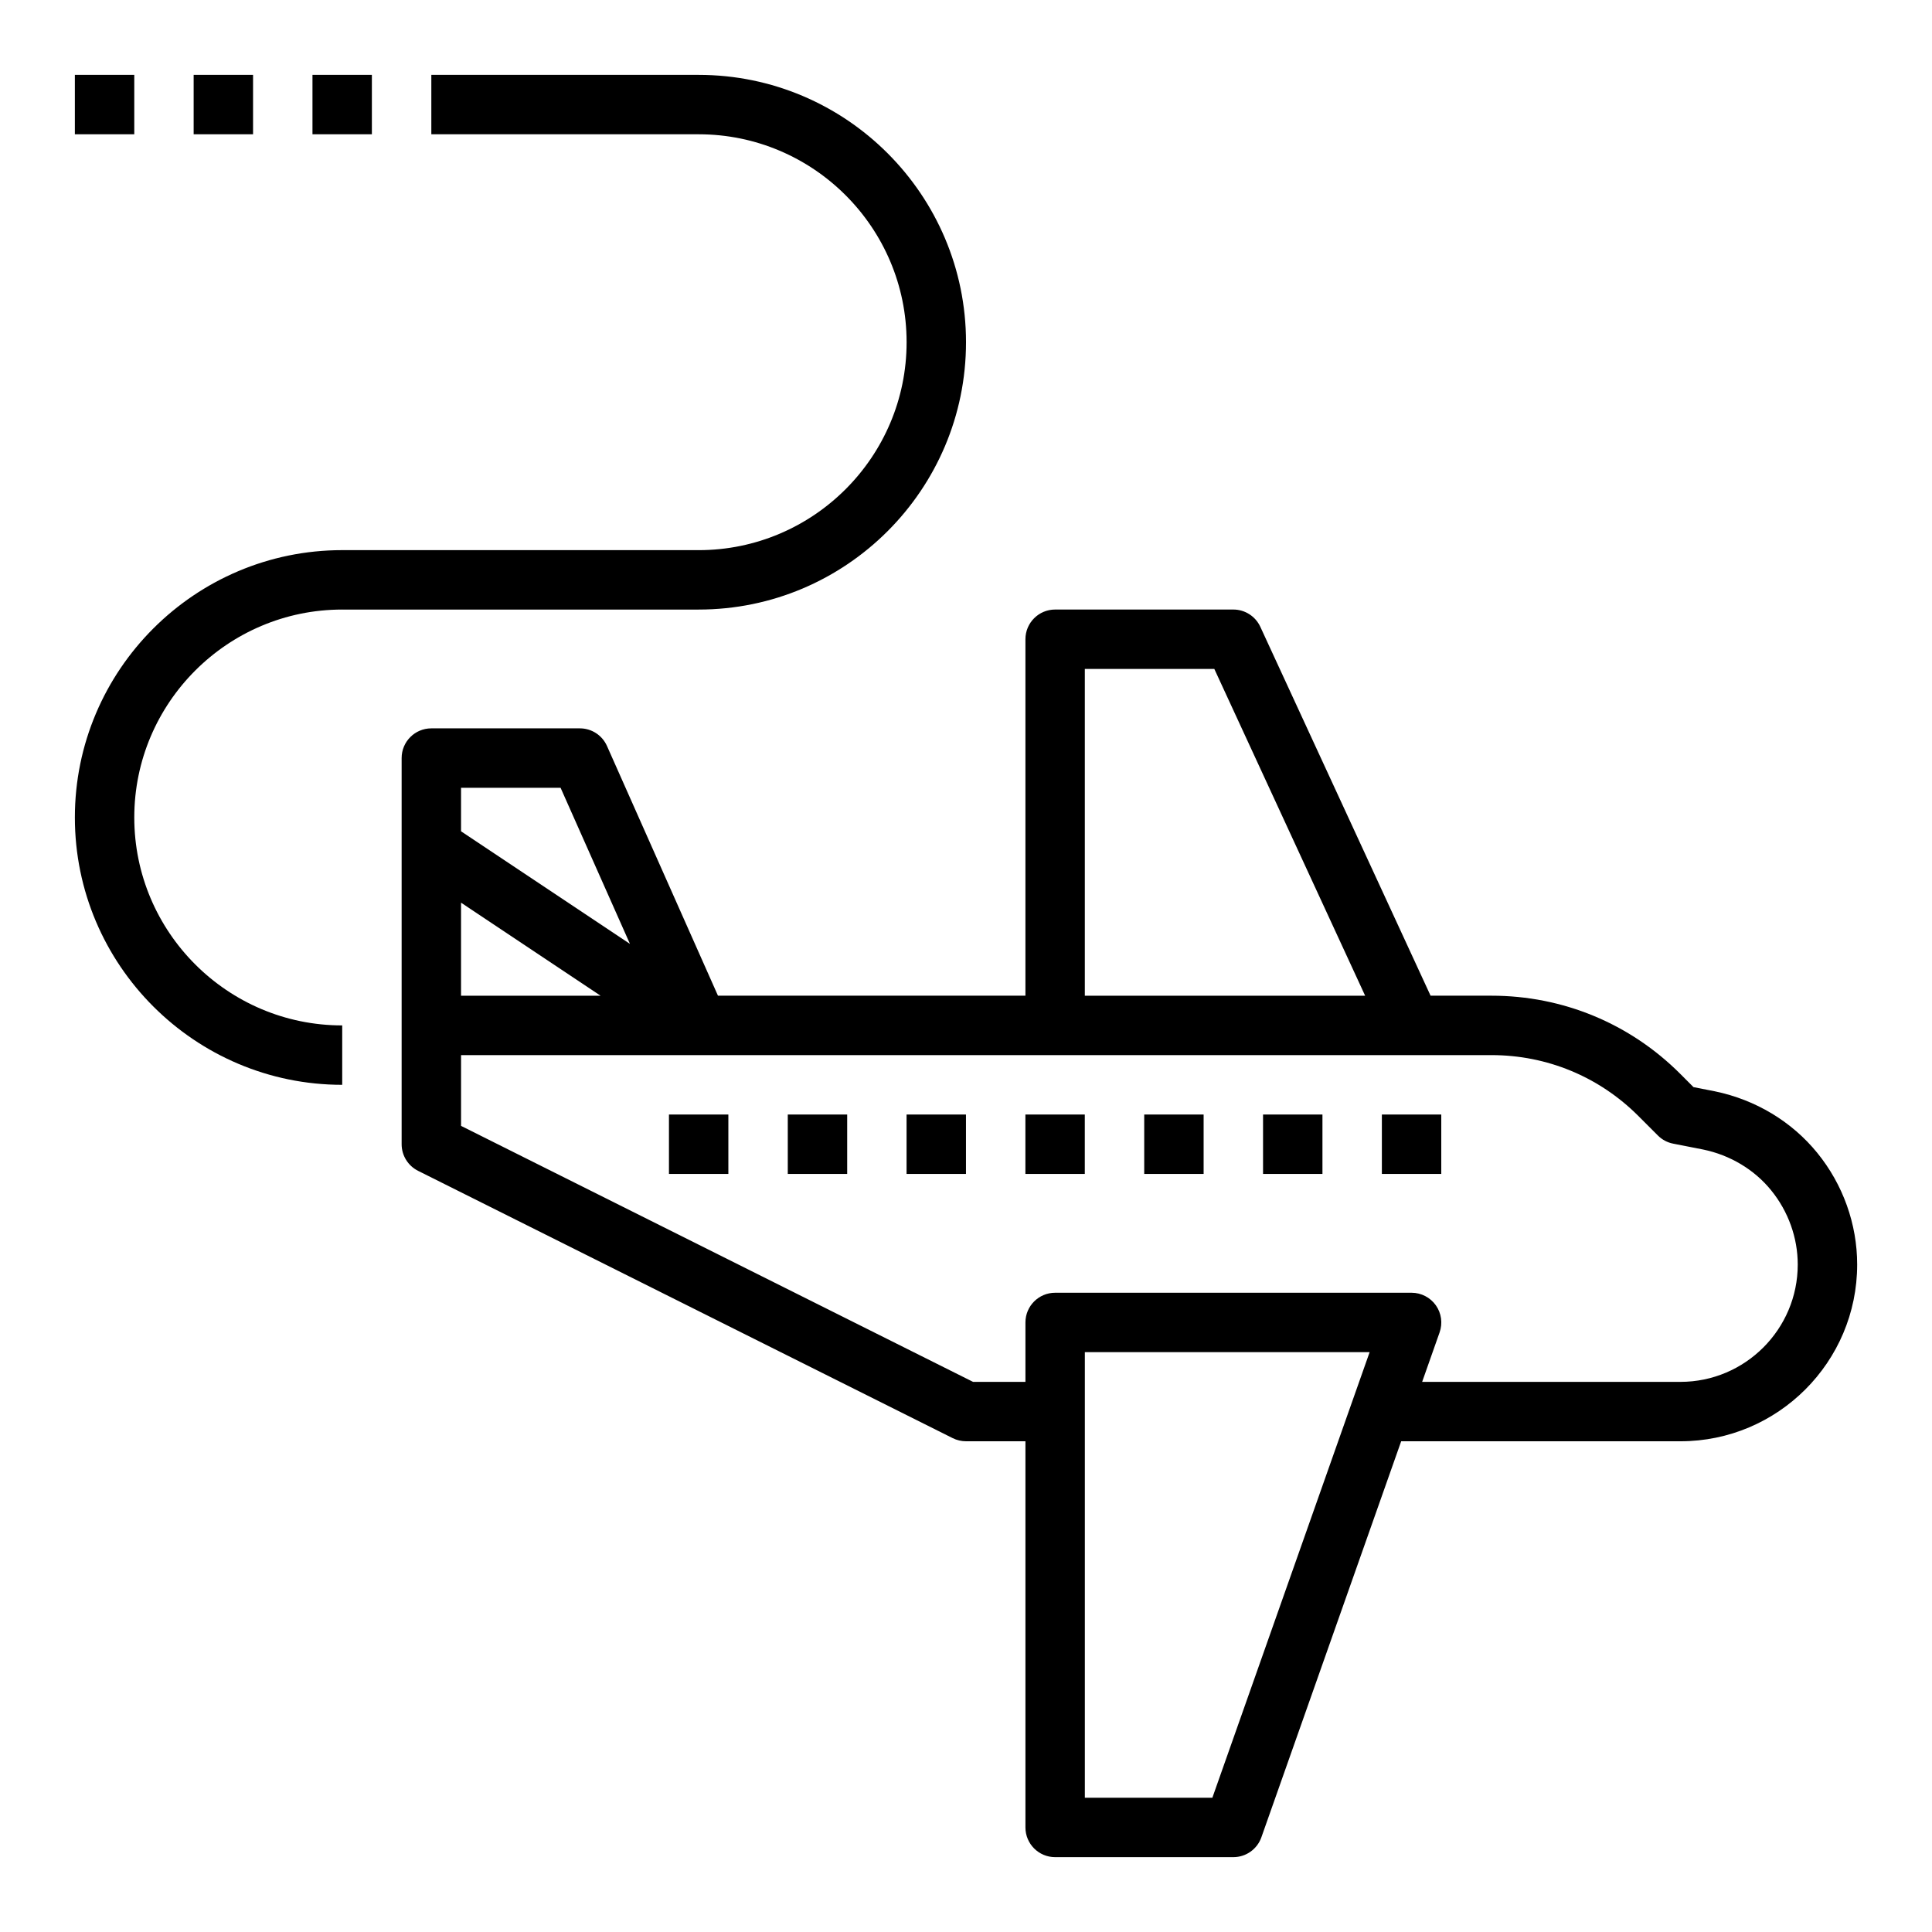
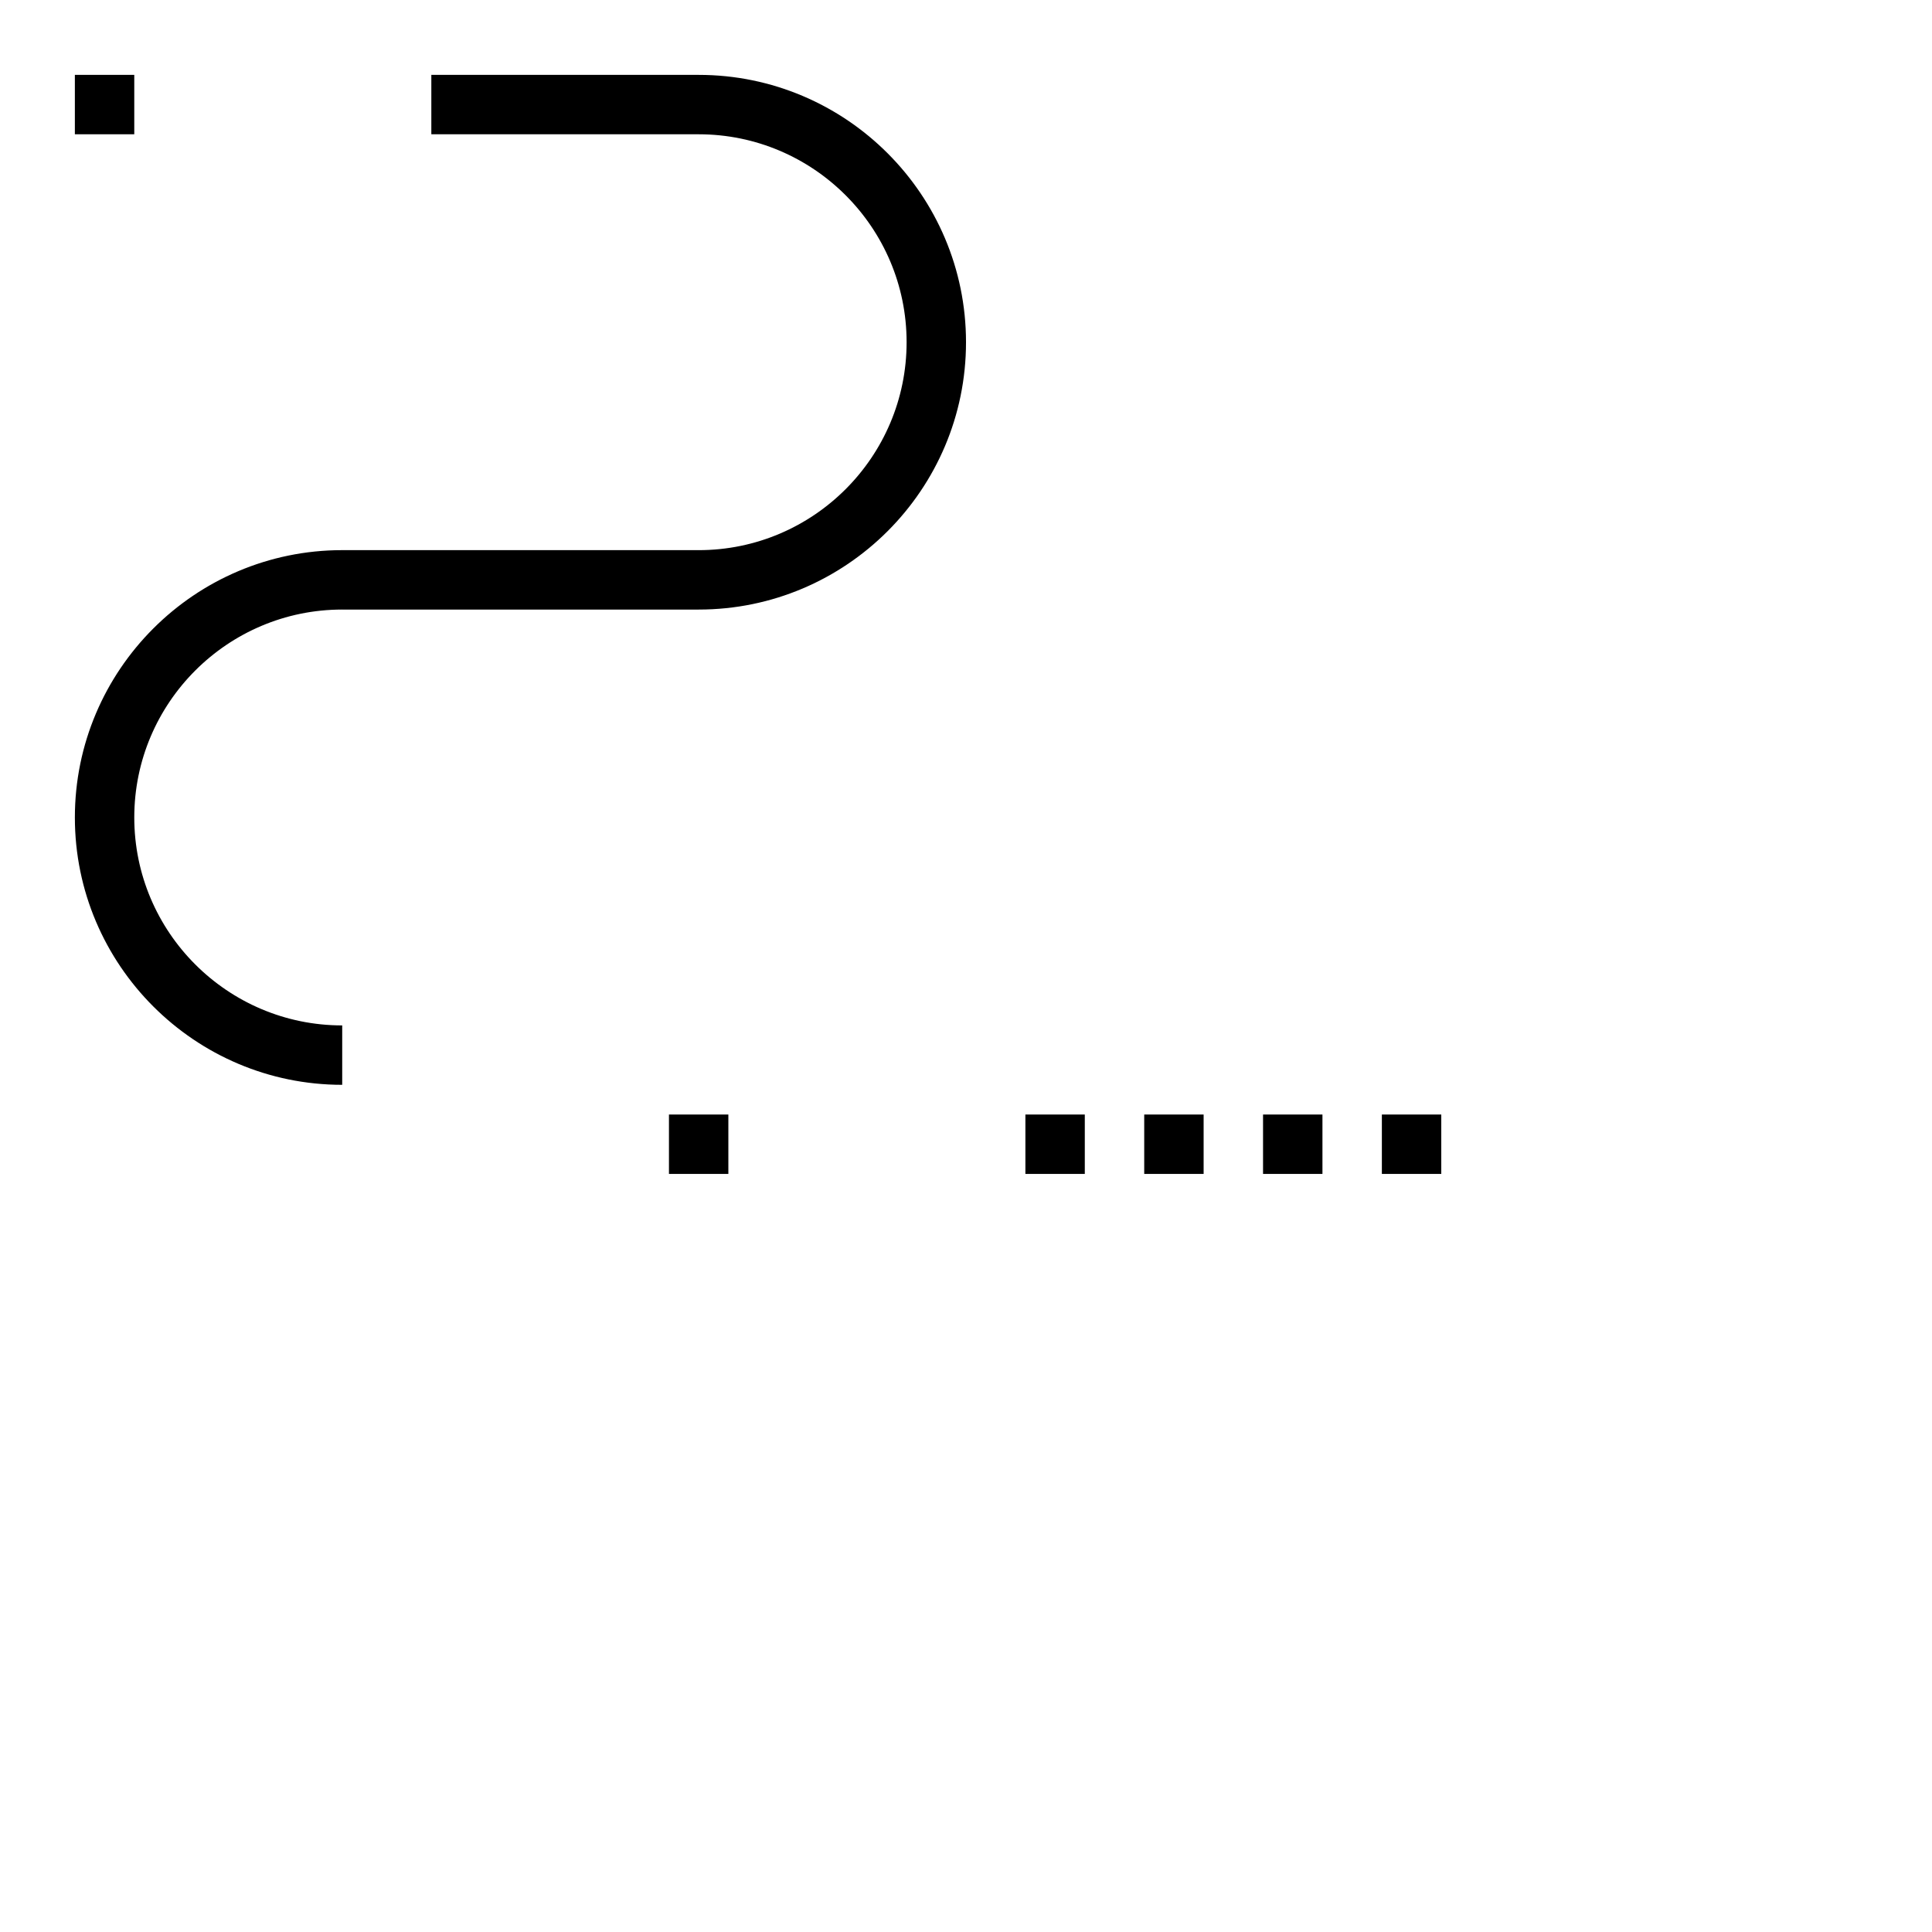
<svg xmlns="http://www.w3.org/2000/svg" fill="#000000" width="800px" height="800px" version="1.1" viewBox="144 144 512 512">
  <g>
-     <path d="m598.47 433.21-5.676-1.109-3.496-3.504c-13.359-13.367-31.133-20.727-50.043-20.727h-16.137l-45.121-97.762c-1.293-2.789-4.078-4.574-7.148-4.574h-47.23c-4.352 0-7.871 3.527-7.871 7.871v94.465h-81.48l-29.41-66.172c-1.266-2.844-4.074-4.676-7.191-4.676h-39.359c-4.352 0-7.871 3.527-7.871 7.871v102.34c0 2.984 1.684 5.707 4.352 7.047l141.7 70.848c1.086 0.543 2.297 0.824 3.519 0.824h15.742v102.34c0 4.344 3.519 7.871 7.871 7.871h47.23c3.336 0 6.312-2.109 7.422-5.25l37.051-104.96h74.004c25.828 0 46.84-21.012 46.84-46.84 0-10.715-3.762-21.223-10.586-29.605-6.75-8.297-16.352-14.074-27.105-16.293zm-166.98-111.93h34.32l39.965 86.594h-74.285zm-165.31 61.938 36.973 24.656h-36.973zm26.379-30.449 18.383 41.367-44.762-29.832v-11.535zm172.73 267.65h-33.793v-118.08h75.469zm124.04-110.21h-68.445l4.629-13.121c0.844-2.41 0.48-5.086-1-7.172-1.473-2.078-3.875-3.324-6.426-3.324h-94.465c-4.352 0-7.871 3.527-7.871 7.871v15.742h-13.887l-135.68-67.836v-18.754h273.08c14.695 0 28.512 5.723 38.902 16.113l5.195 5.195c1.109 1.109 2.512 1.859 4.055 2.156l7.949 1.559c7.141 1.48 13.539 5.305 18.004 10.801 4.547 5.594 7.051 12.574 7.051 19.676 0 17.145-13.949 31.094-31.094 31.094z" />
    <path d="m234.69 305.54h94.465c39.07 0 70.848-31.789 70.848-70.848 0-39.062-31.781-70.848-70.848-70.848h-70.848v15.742h70.848c30.379 0 55.105 24.719 55.105 55.105s-24.727 55.105-55.105 55.105l-94.465-0.004c-39.07 0-70.848 31.789-70.848 70.848 0 39.062 31.781 70.848 70.848 70.848v-15.742c-30.379 0-55.105-24.719-55.105-55.105 0-30.383 24.727-55.102 55.105-55.102z" />
-     <path d="m226.81 163.84h15.742v15.742h-15.742z" />
-     <path d="m195.32 163.84h15.742v15.742h-15.742z" />
    <path d="m163.84 163.84h15.742v15.742h-15.742z" />
    <path d="m510.21 439.36h15.742v15.742h-15.742z" />
    <path d="m478.72 439.36h15.742v15.742h-15.742z" />
    <path d="m447.23 439.36h15.742v15.742h-15.742z" />
    <path d="m415.74 439.36h15.742v15.742h-15.742z" />
-     <path d="m384.25 439.36h15.742v15.742h-15.742z" />
-     <path d="m352.77 439.36h15.742v15.742h-15.742z" />
    <path d="m321.28 439.36h15.742v15.742h-15.742z" />
  </g>
</svg>